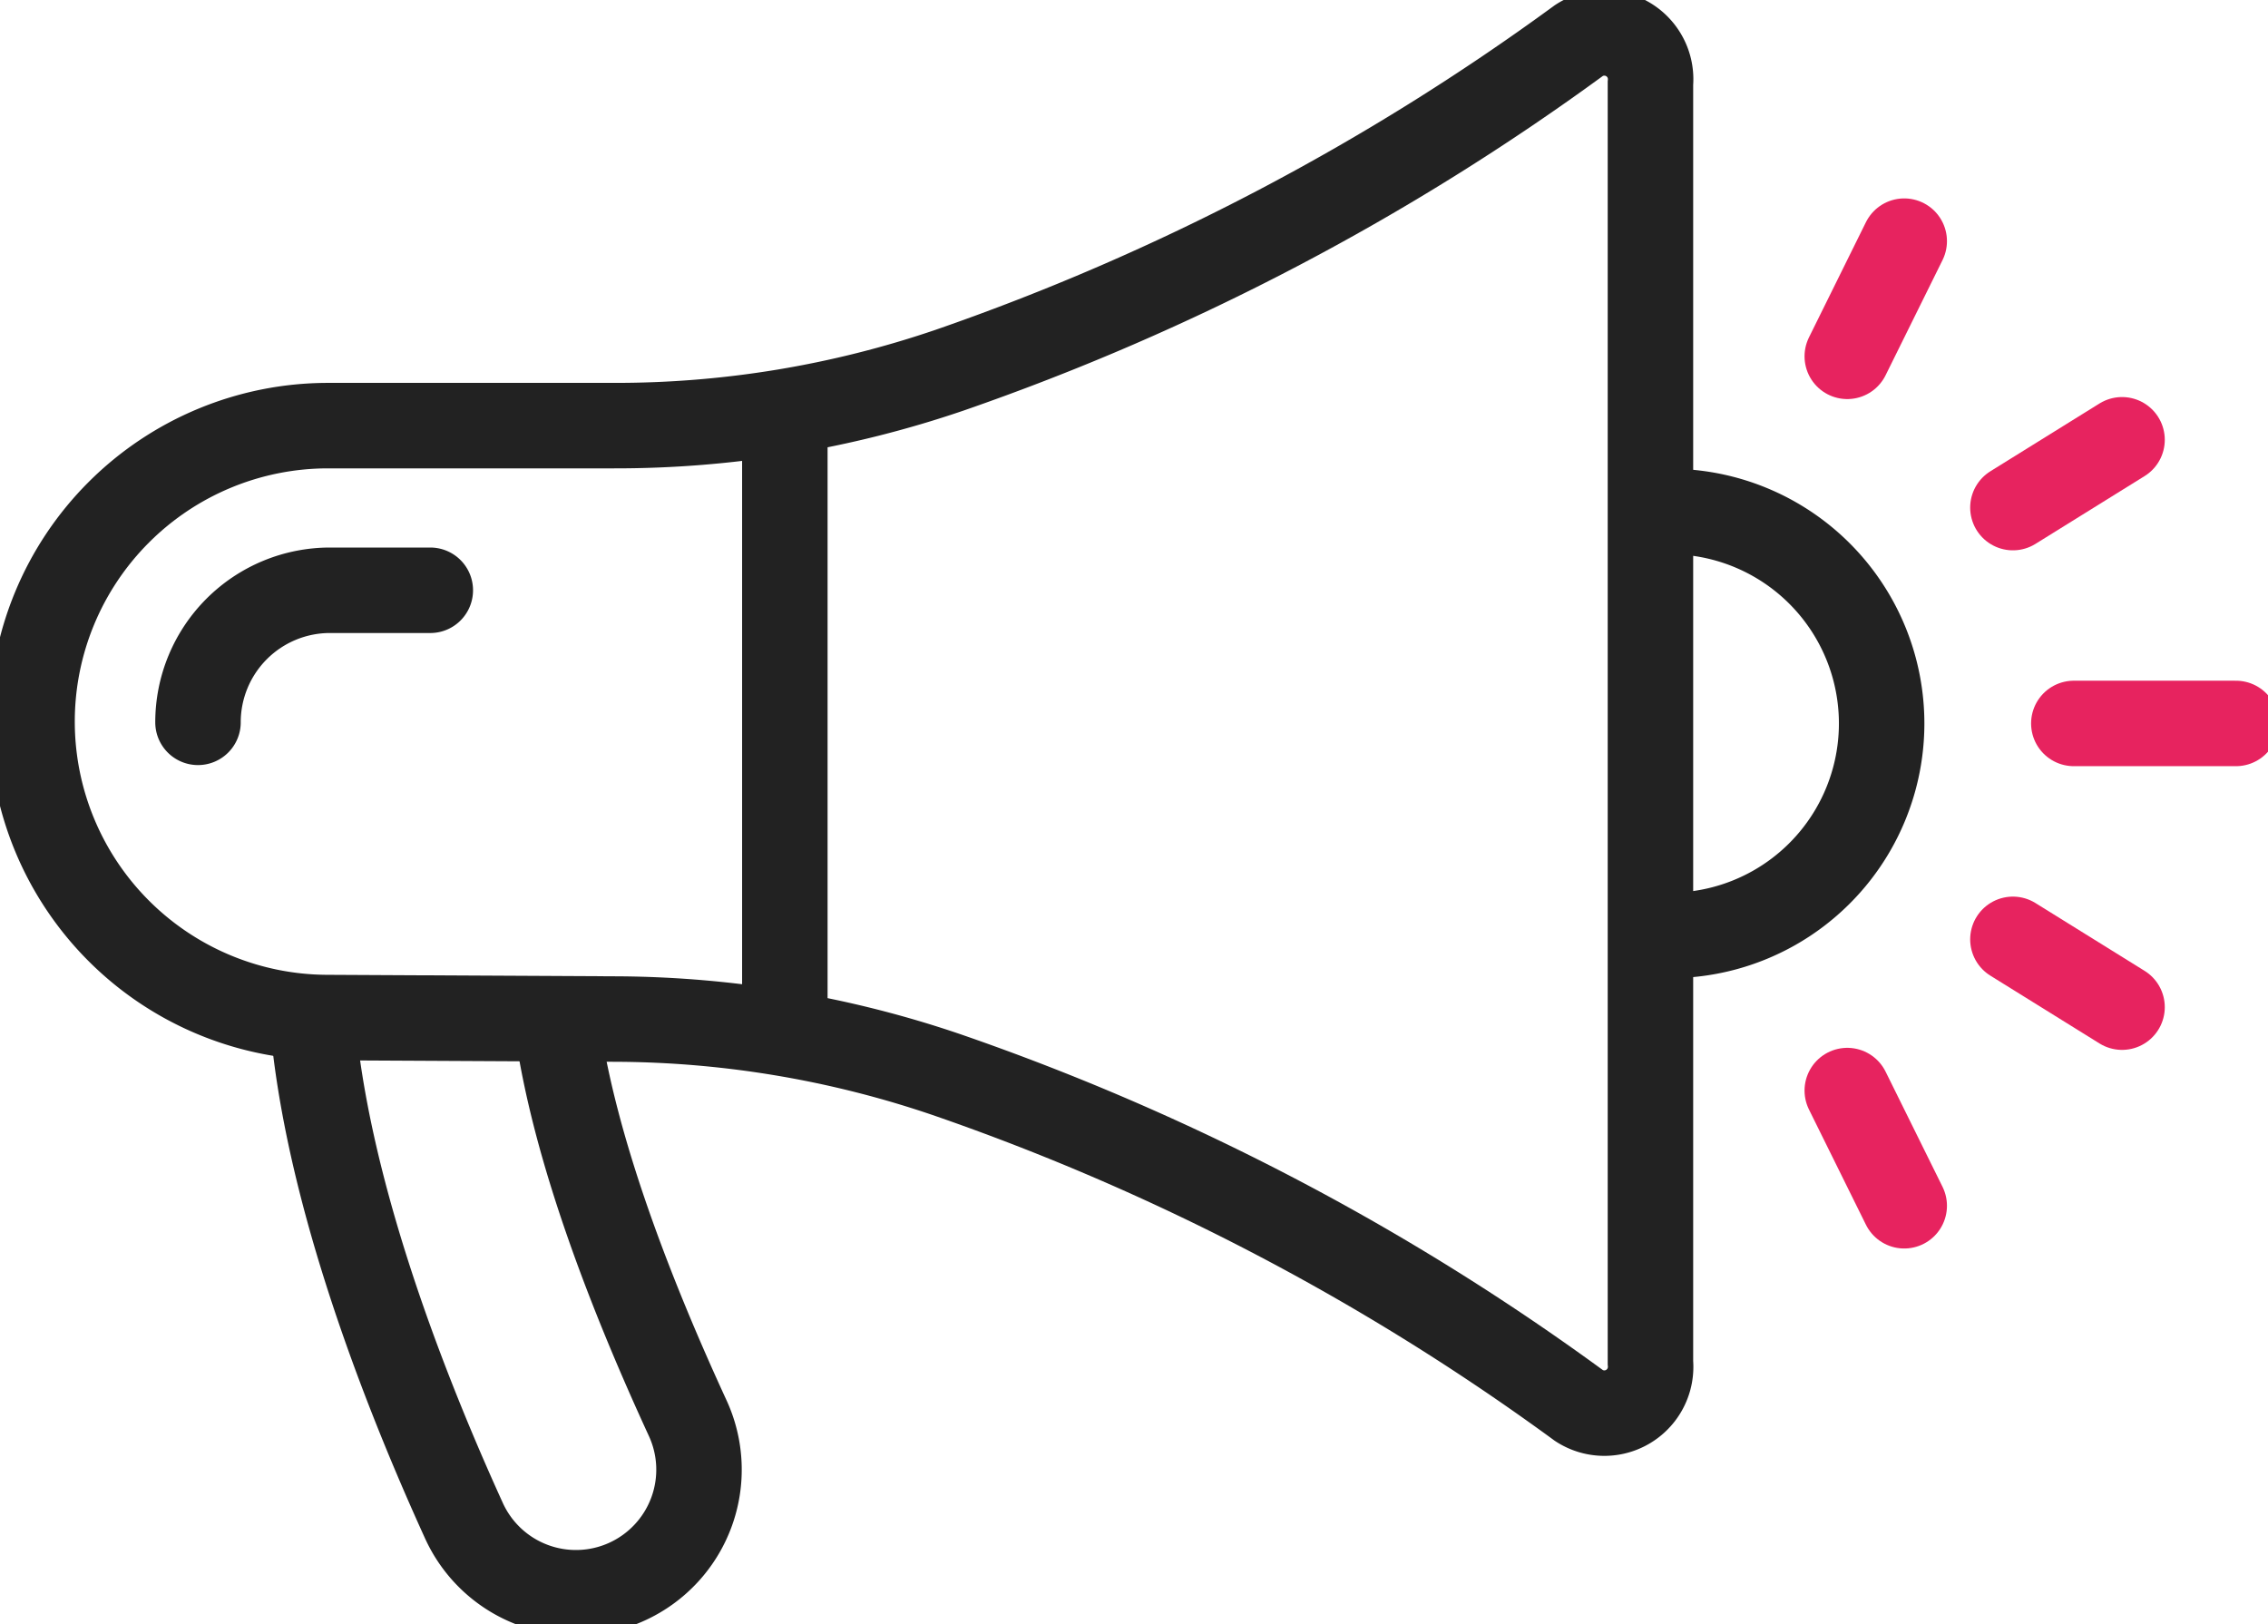
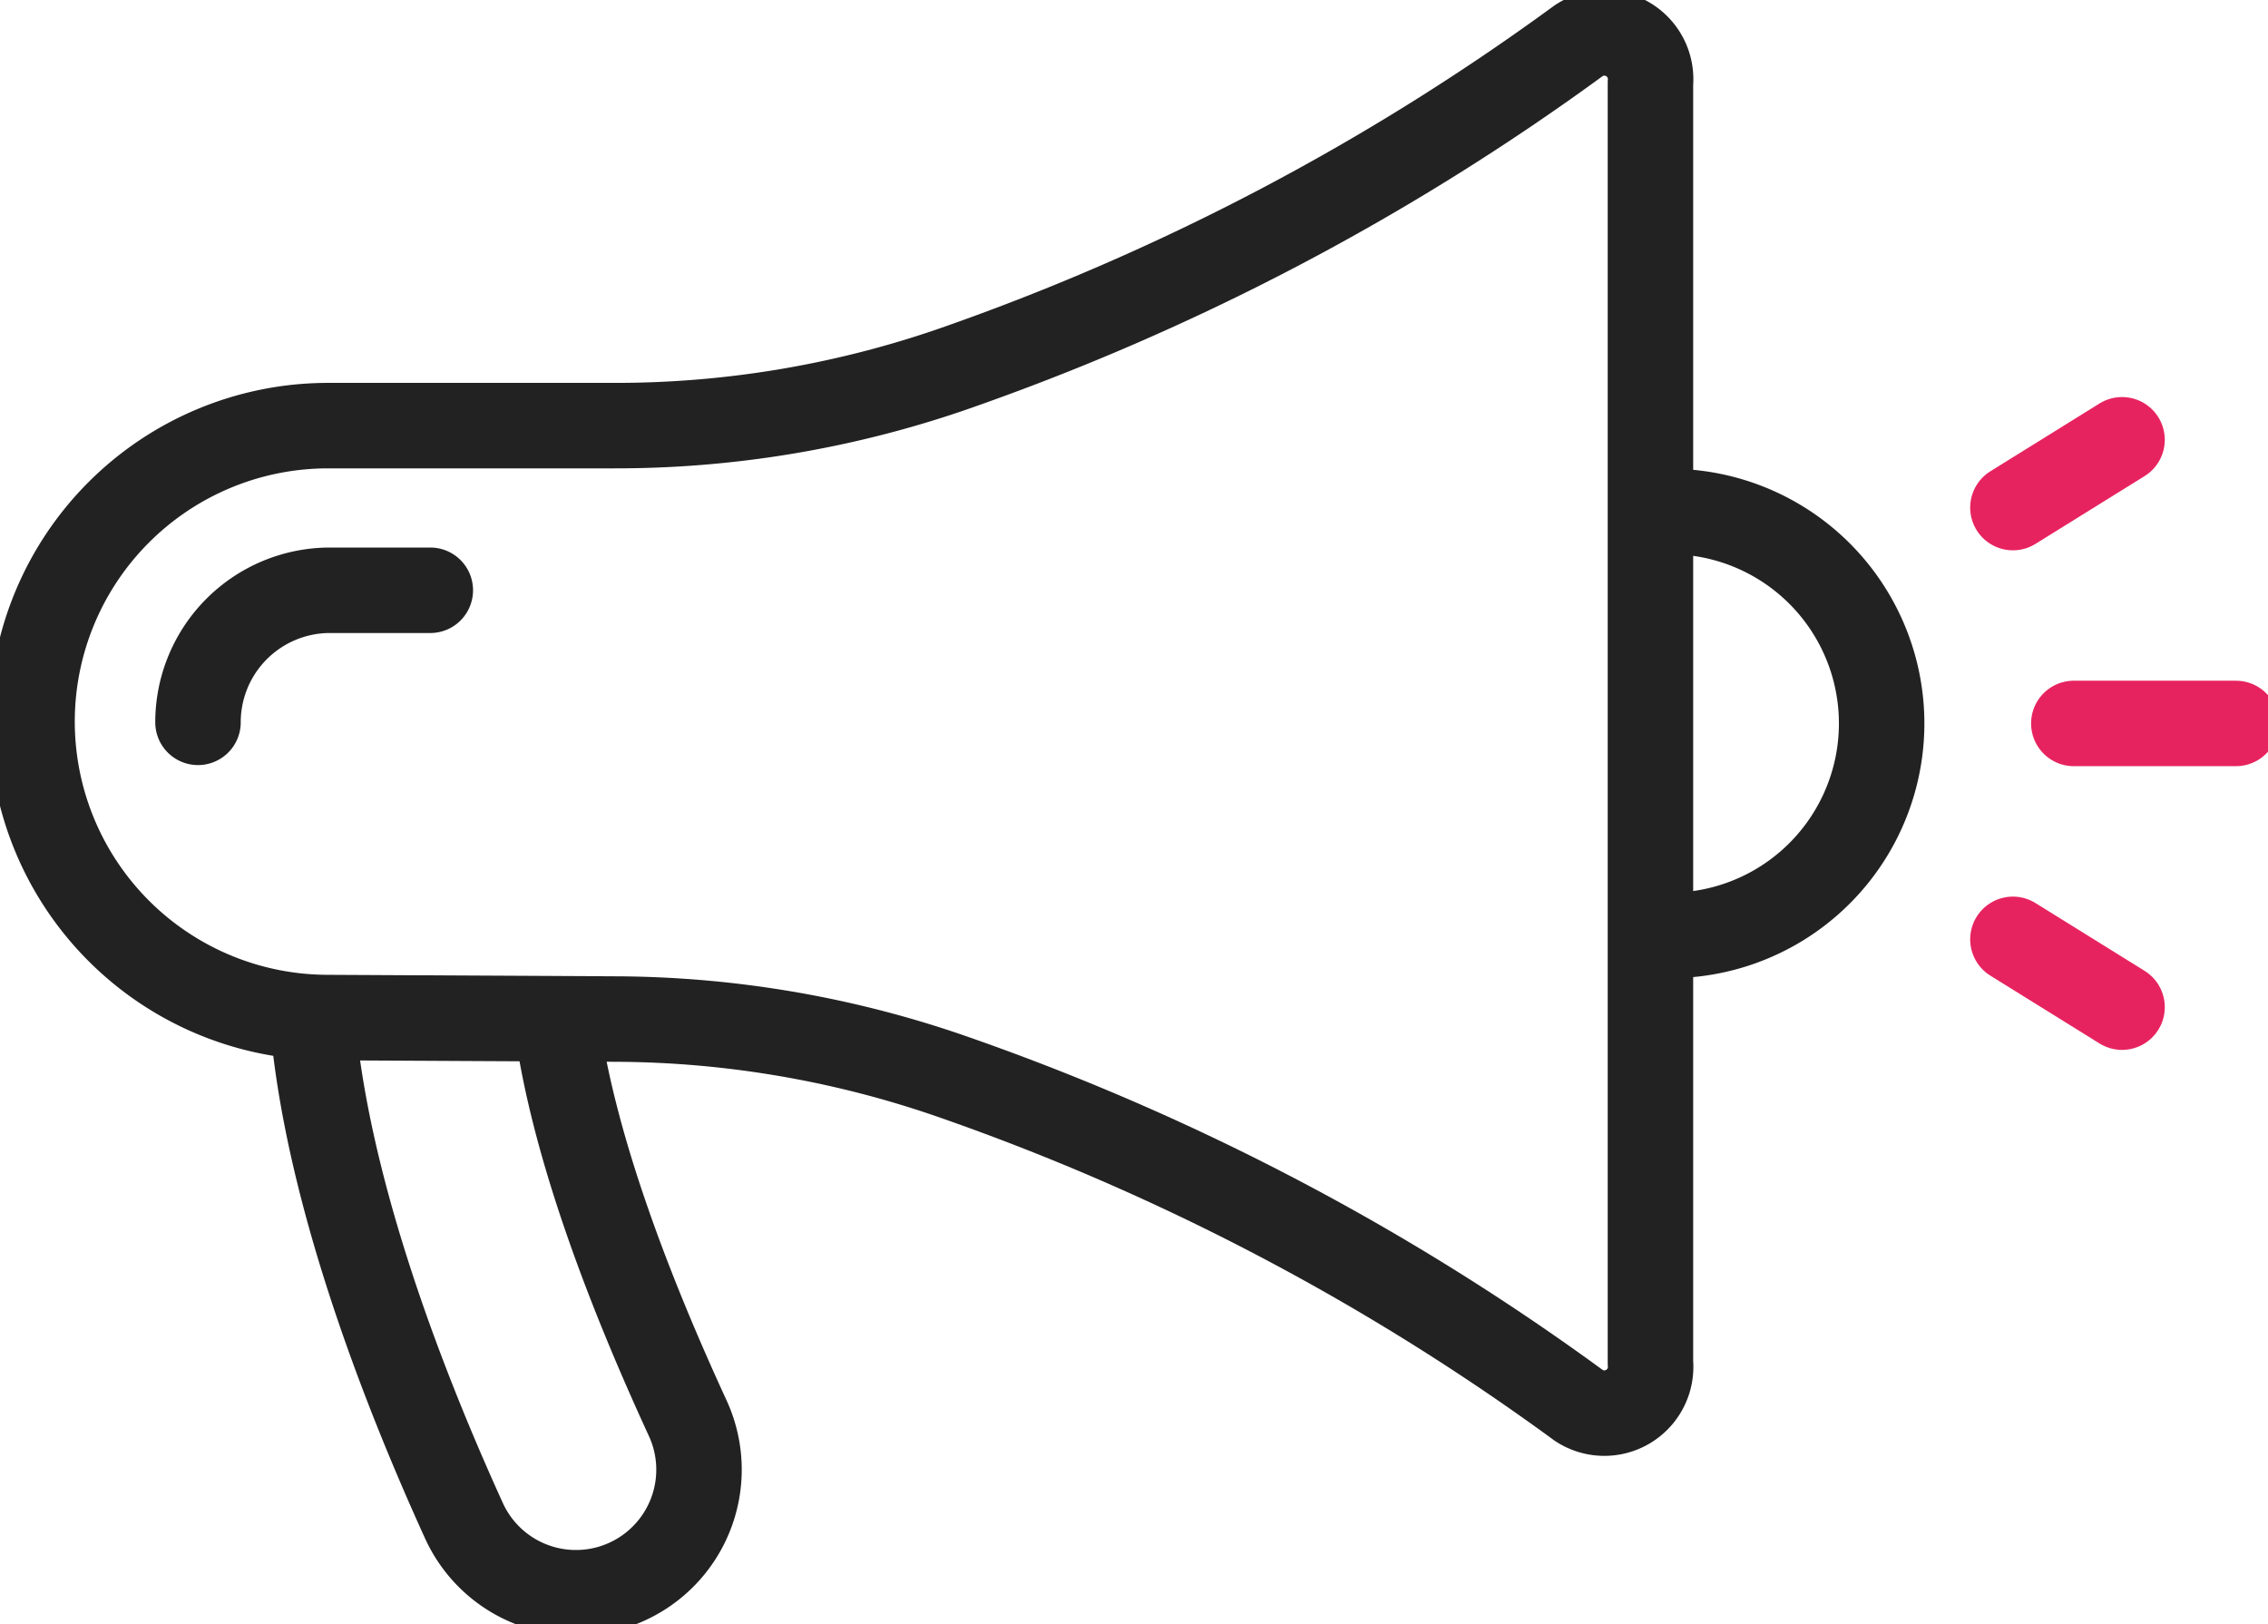
<svg xmlns="http://www.w3.org/2000/svg" id="features05" width="79.61" height="57" viewBox="0 0 79.61 57">
  <defs>
    <clipPath id="clip-path">
      <rect id="長方形_5283" data-name="長方形 5283" width="79.61" height="57" fill="none" />
    </clipPath>
  </defs>
  <g id="グループ_16479" data-name="グループ 16479" clip-path="url(#clip-path)">
    <path id="パス_23010" data-name="パス 23010" d="M29.257,95.506c.485,5.674,2.908,12.278,5.3,17.535a4.32,4.32,0,1,0,7.863-3.58c-1.984-4.308-3.992-9.465-4.59-13.849" transform="translate(-18.289 -59.704)" fill="none" stroke="#222" stroke-linecap="round" stroke-width="3" />
    <path id="パス_23011" data-name="パス 23011" d="M3,27.2a10.39,10.39,0,0,0,10.336,10.39l10.251.053a36.444,36.444,0,0,1,11.5,1.946A83.988,83.988,0,0,1,57.3,51.209,1.625,1.625,0,0,0,59.808,49.7V4.8A1.625,1.625,0,0,0,57.3,3.295,84,84,0,0,1,35.211,14.867a36.271,36.271,0,0,1-11.8,1.947H13.39A10.39,10.39,0,0,0,3,27.2Z" transform="translate(-1.875 -1.875)" fill="none" stroke="#222" stroke-linecap="round" stroke-width="3" />
    <path id="パス_23012" data-name="パス 23012" d="M156.112,47.891a7.44,7.44,0,1,1,0,14.879" transform="translate(-97.59 -29.938)" fill="none" stroke="#222" stroke-linecap="round" stroke-width="3" />
-     <line id="線_529" data-name="線 529" y2="20.903" transform="translate(27.549 14.899)" fill="none" stroke="#222" stroke-linecap="round" stroke-width="3" />
    <line id="線_530" data-name="線 530" x2="5.691" transform="translate(72.794 25.392)" fill="none" stroke="#e7235f" stroke-linecap="round" stroke-width="3" />
    <line id="線_531" data-name="線 531" y1="2.38" x2="3.831" transform="translate(70.656 15.436)" fill="none" stroke="#e7235f" stroke-linecap="round" stroke-width="3" />
-     <line id="線_532" data-name="線 532" y1="4.043" x2="1.999" transform="translate(64.842 8.464)" fill="none" stroke="#e7235f" stroke-linecap="round" stroke-width="3" />
    <line id="線_533" data-name="線 533" x2="3.831" y2="2.38" transform="translate(70.656 32.97)" fill="none" stroke="#e7235f" stroke-linecap="round" stroke-width="3" />
-     <line id="線_534" data-name="線 534" x2="1.999" y2="4.043" transform="translate(64.842 38.278)" fill="none" stroke="#e7235f" stroke-linecap="round" stroke-width="3" />
    <path id="パス_23013" data-name="パス 23013" d="M18.539,59.9a4.634,4.634,0,0,1,4.635-4.635h3.519" transform="translate(-11.589 -34.547)" fill="none" stroke="#222" stroke-linecap="round" stroke-width="3" />
  </g>
</svg>